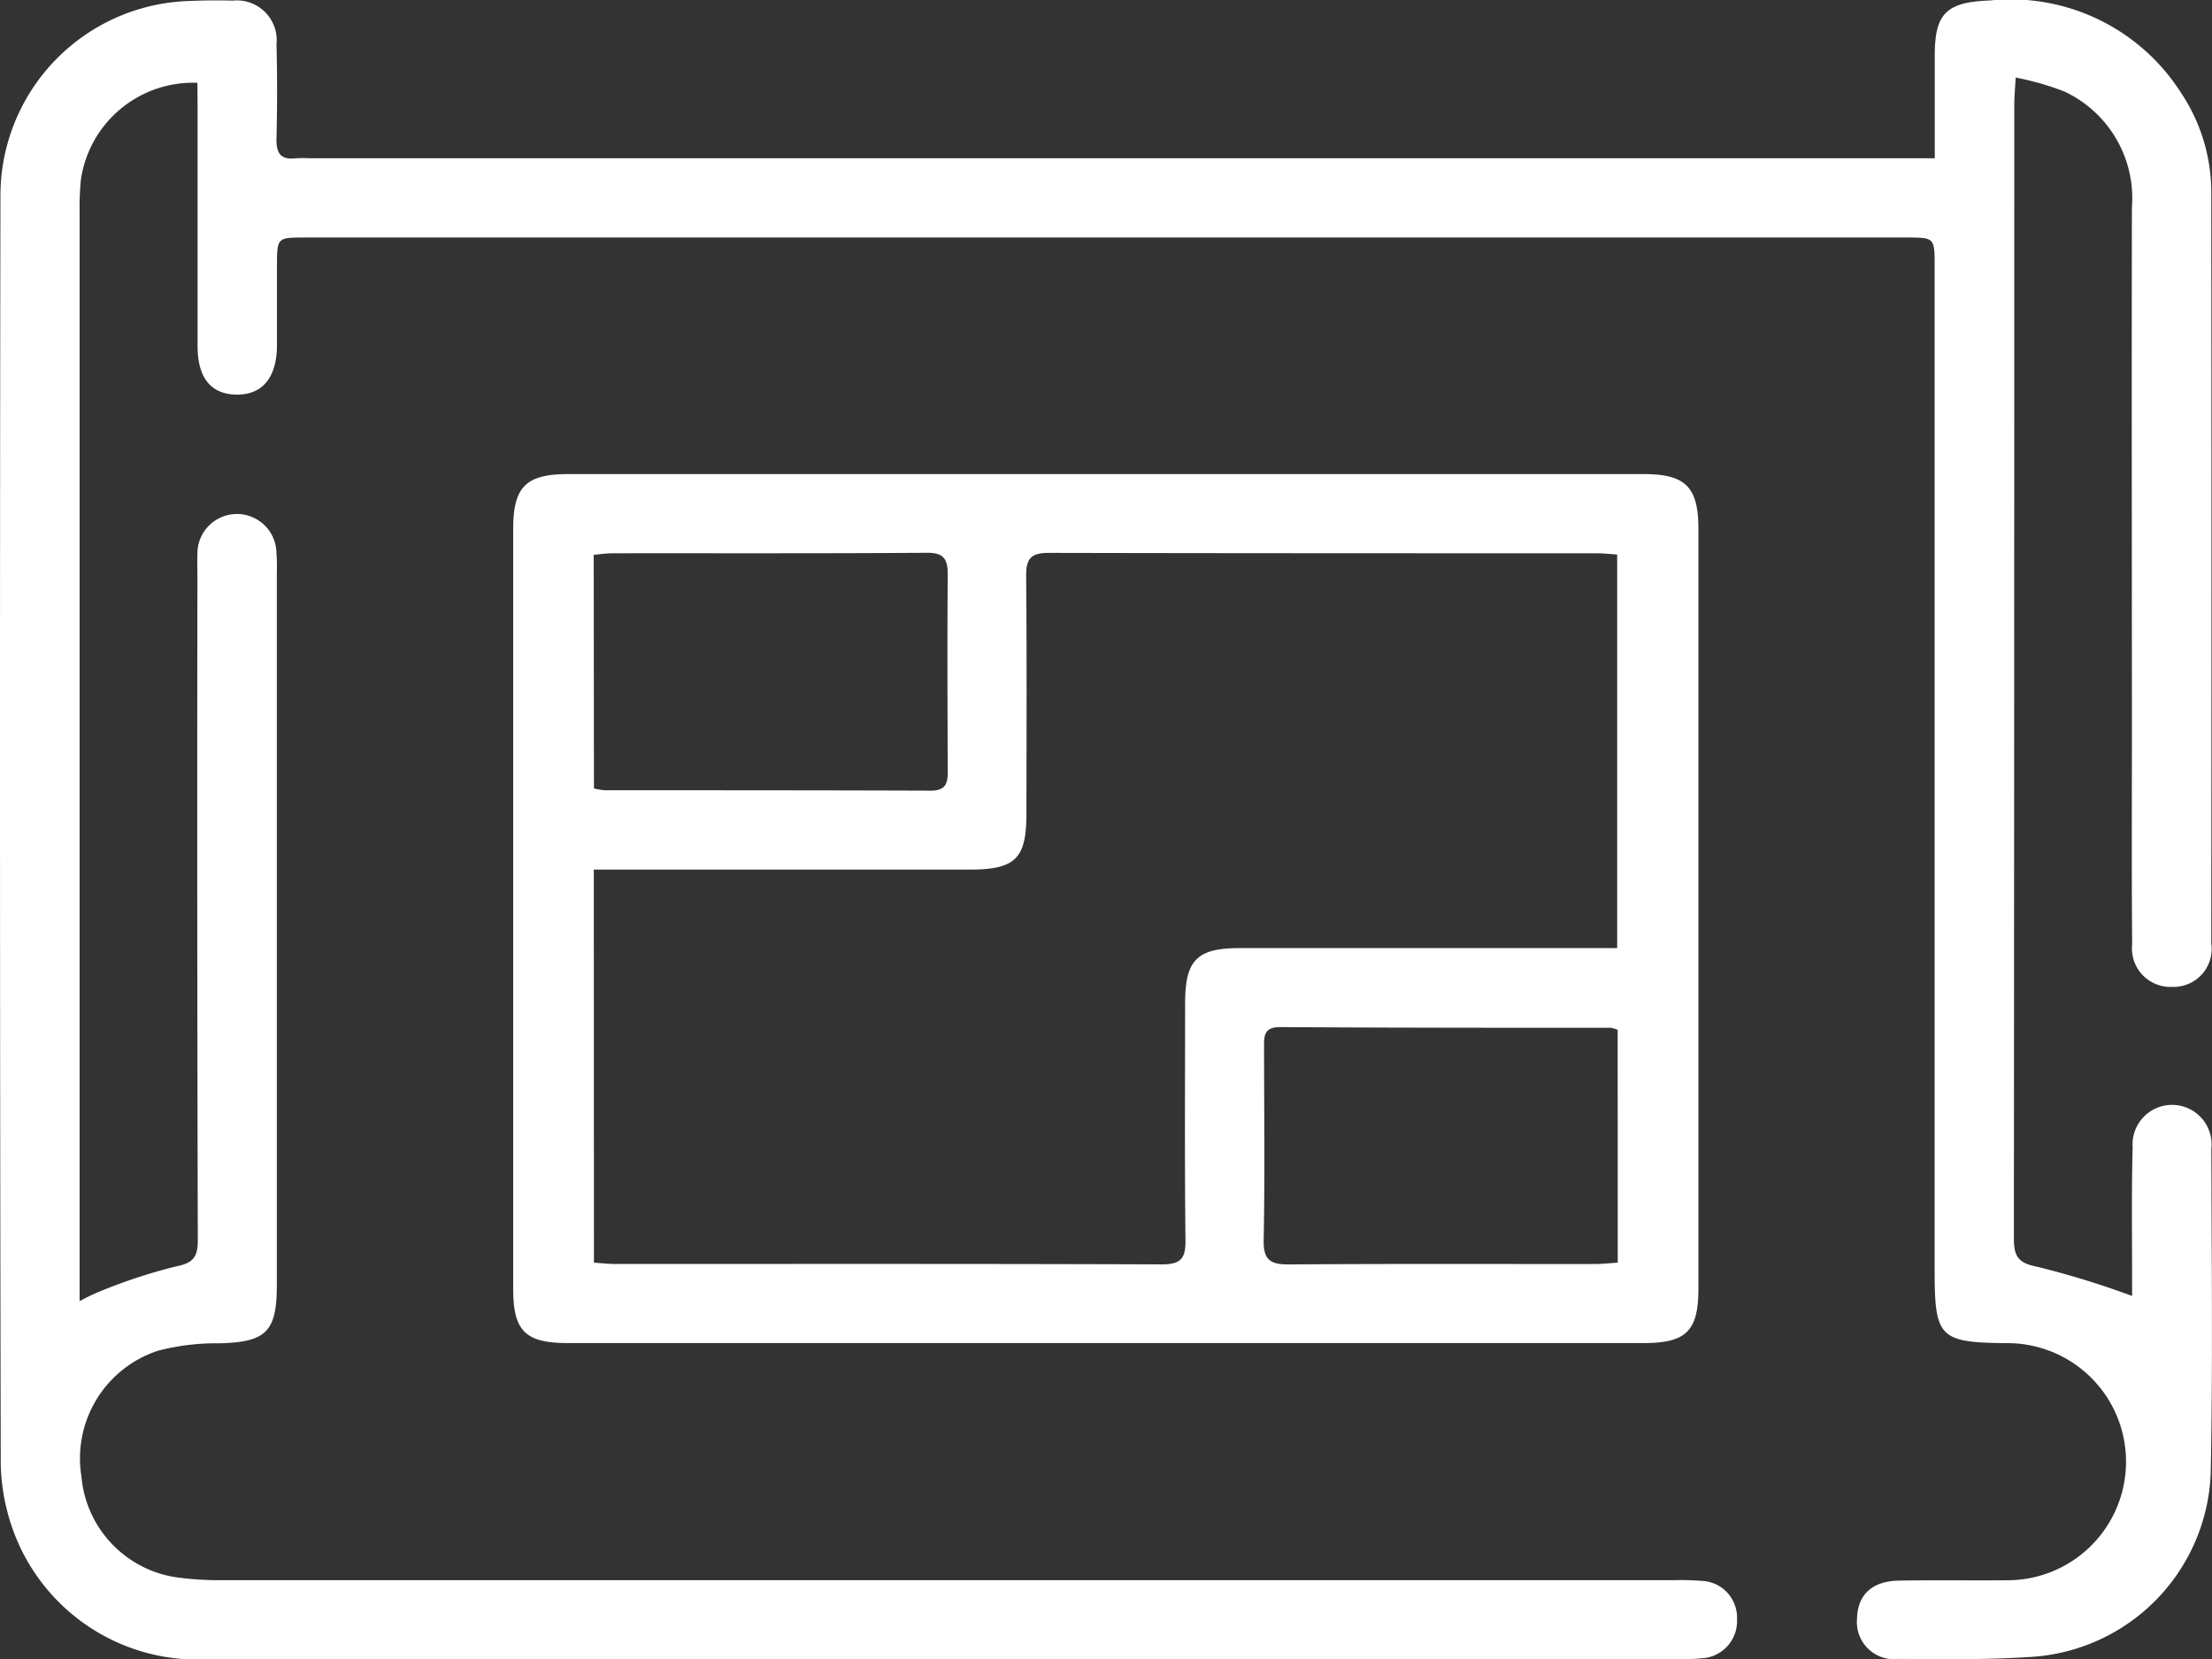
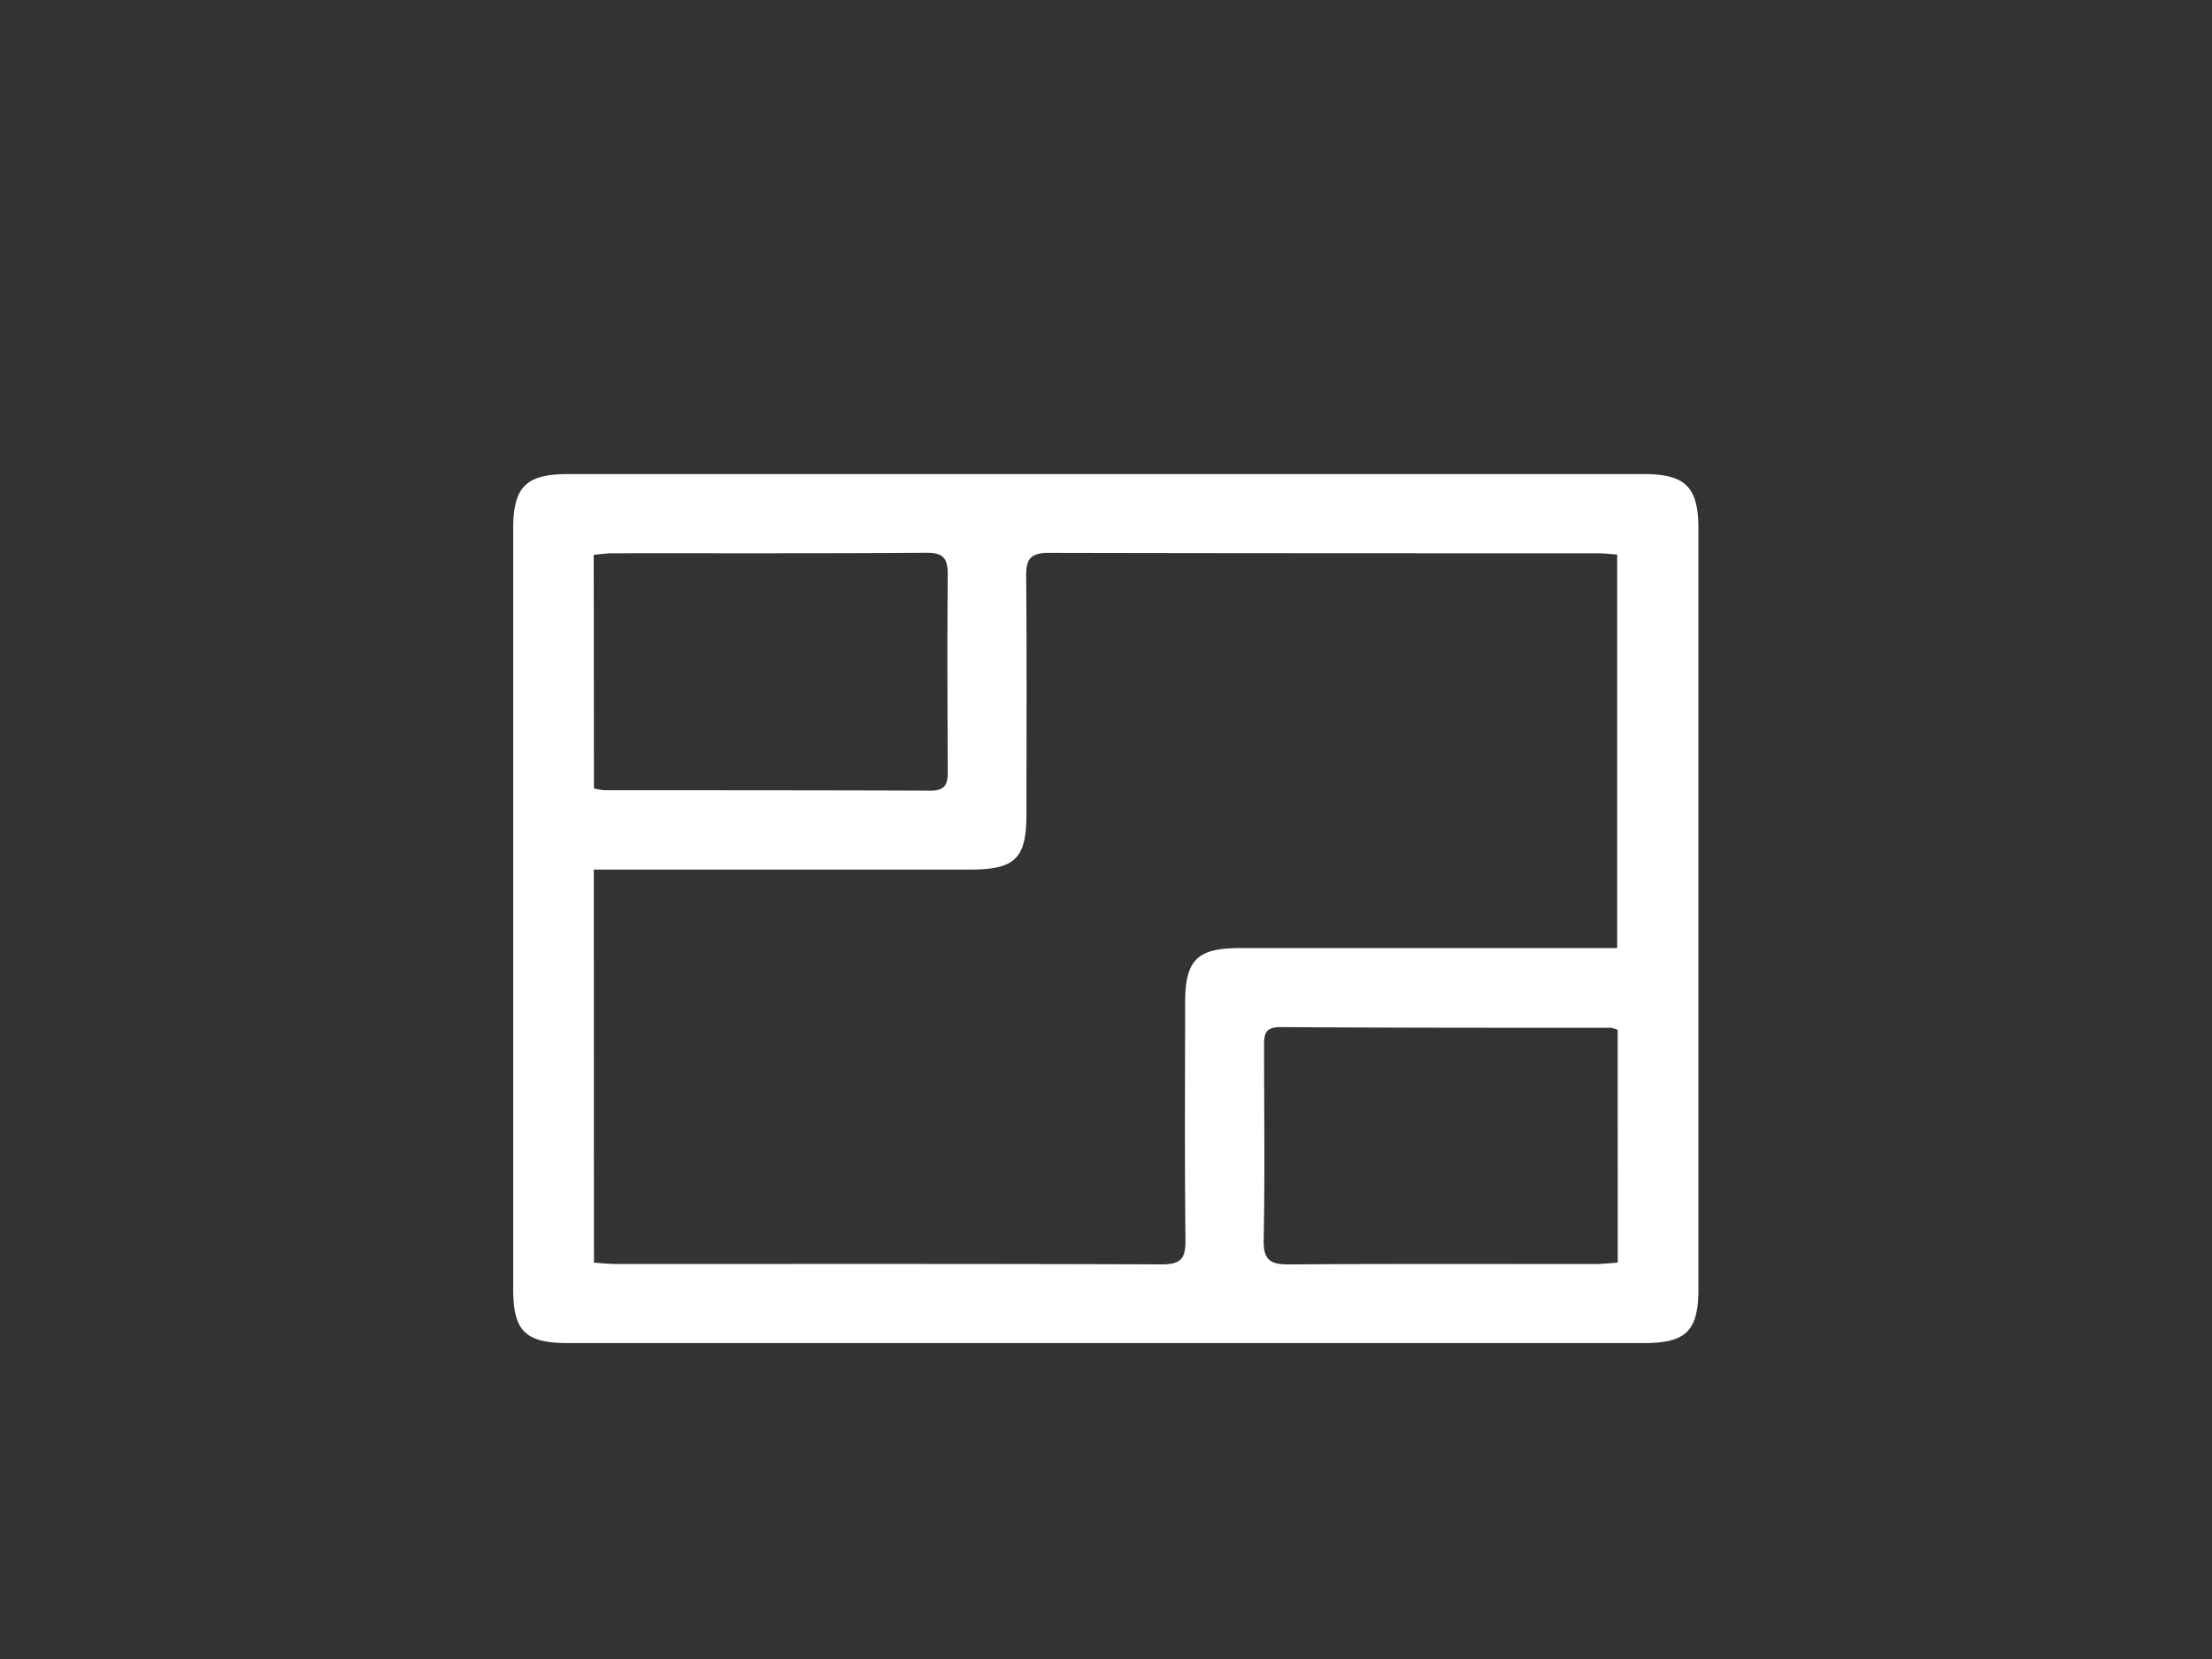
<svg xmlns="http://www.w3.org/2000/svg" width="50.378" height="37.789" viewBox="0 0 50.378 37.789">
  <rect x="0" y="0" width="50.378" height="37.789" fill="#333333" stroke="none" />
  <g id="architecture-atouts" transform="translate(-1117.004 -5198.431)" style="isolation: isolate">
    <g id="architecture-atouts-2" data-name="architecture-atouts" transform="translate(1117.004 5198.431)" style="isolation: isolate">
-       <path id="Tracé_2958" data-name="Tracé 2958" d="M1.642.689a2.582,2.582,0,0,0-2.653,2.2,6.246,6.246,0,0,0-.03.729q0,12.1,0,24.211v.608A4.612,4.612,0,0,1-.6,28.223a12.437,12.437,0,0,1,1.736-.573c.416-.08.517-.217.515-.617Q1.631,19.5,1.642,11.96c0-.178-.006-.356,0-.534a.9.9,0,0,1,1.8-.033,4.026,4.026,0,0,1,.009.436q0,8.121,0,16.24c0,1.071-.247,1.3-1.312,1.328a5.245,5.245,0,0,0-1.389.167A2.579,2.579,0,0,0-1,32.424a2.545,2.545,0,0,0,2.256,2.314,7.368,7.368,0,0,0,.969.054q16.506,0,33.013,0a6.491,6.491,0,0,1,.679.016.837.837,0,0,1,.789.882.846.846,0,0,1-.792.88,4.137,4.137,0,0,1-.485.017q-16.725,0-33.449,0A4.469,4.469,0,0,1-2.5,33.8a4.727,4.727,0,0,1-.337-1.649Q-2.867,17.71-2.844,3.27A4.435,4.435,0,0,1,1.471-1.175q.487-.021.972-.008a.908.908,0,0,1,1,1c.019.714.017,1.427,0,2.139-.008.328.087.493.436.452a3.034,3.034,0,0,1,.339,0H41.21c0-.833,0-1.591,0-2.35,0-.962.28-1.207,1.252-1.244A4.6,4.6,0,0,1,46.826.928a4.082,4.082,0,0,1,.682,2.249q.007,8.558,0,17.114a.866.866,0,0,1-.89.988.877.877,0,0,1-.912-.975c-.014-1.556-.006-3.112-.006-4.669,0-4.035-.008-8.071,0-12.106A2.683,2.683,0,0,0,44.162.887,6.536,6.536,0,0,0,43.053.569c-.016.279-.032.45-.032.624q0,12.907-.009,25.816c0,.414.1.561.539.646a20.107,20.107,0,0,1,2.153.663v-.465c0-.972-.014-1.945.013-2.917a.9.9,0,1,1,1.792.028c.006,2.462.035,4.927-.014,7.389A4.36,4.36,0,0,1,43.4,36.539c-1,.068-2.007.052-3.012.046a.846.846,0,0,1-.948-.921c.013-.54.343-.854.958-.863.827-.014,1.654,0,2.479-.008a2.7,2.7,0,1,0-.022-5.4c-1.542-.014-1.648-.121-1.648-1.666q0-11.426,0-22.85c0-.665,0-.665-.647-.665H4.1c-.646,0-.646,0-.646.666,0,.6,0,1.2,0,1.8-.008.732-.334,1.12-.926,1.112-.575-.008-.88-.378-.882-1.1q0-2.722,0-5.445Z" transform="translate(2.854 1.197)" fill="#fff" />
-     </g>
+       </g>
    <g id="Groupe_838" data-name="Groupe 838" transform="translate(1128.69 5209.228)" style="isolation: isolate">
      <path id="Tracé_2959" data-name="Tracé 2959" d="M4.929,7.226H-7.322c-.973,0-1.247-.274-1.247-1.235q0-8.655,0-17.307c0-.956.288-1.247,1.244-1.249h24.5c.958,0,1.249.295,1.249,1.247V5.988c0,.962-.277,1.238-1.246,1.238H4.929M-6.73,5.395c.176.011.334.03.493.03,4.147,0,8.3-.006,12.445.009.443,0,.539-.146.534-.561-.02-1.8-.009-3.6-.008-5.395,0-.972.272-1.247,1.236-1.247q4.009,0,8.021,0h.583v-8.964c-.173-.011-.315-.028-.457-.028-4.165,0-8.329,0-12.494-.009-.424,0-.512.153-.509.537.016,1.8.008,3.6.006,5.4,0,1.029-.25,1.276-1.3,1.276q-3.986,0-7.973,0h-.58Zm0-10.8a1.777,1.777,0,0,0,.243.041c2.476,0,4.952,0,7.428.009.353,0,.389-.178.387-.455-.006-1.49-.013-2.979,0-4.469,0-.38-.113-.5-.5-.493-2.38.017-4.758.008-7.138.011-.137,0-.276.022-.425.035ZM16.585.093a.736.736,0,0,0-.151-.047c-2.512,0-5.025,0-7.537-.016-.375,0-.367.209-.365.468,0,1.459.02,2.919-.009,4.376-.011.471.161.564.586.561,2.317-.017,4.636-.008,6.953-.009.172,0,.343-.02.525-.032Z" transform="translate(8.571 12.565)" fill="#fff" />
    </g>
  </g>
</svg>